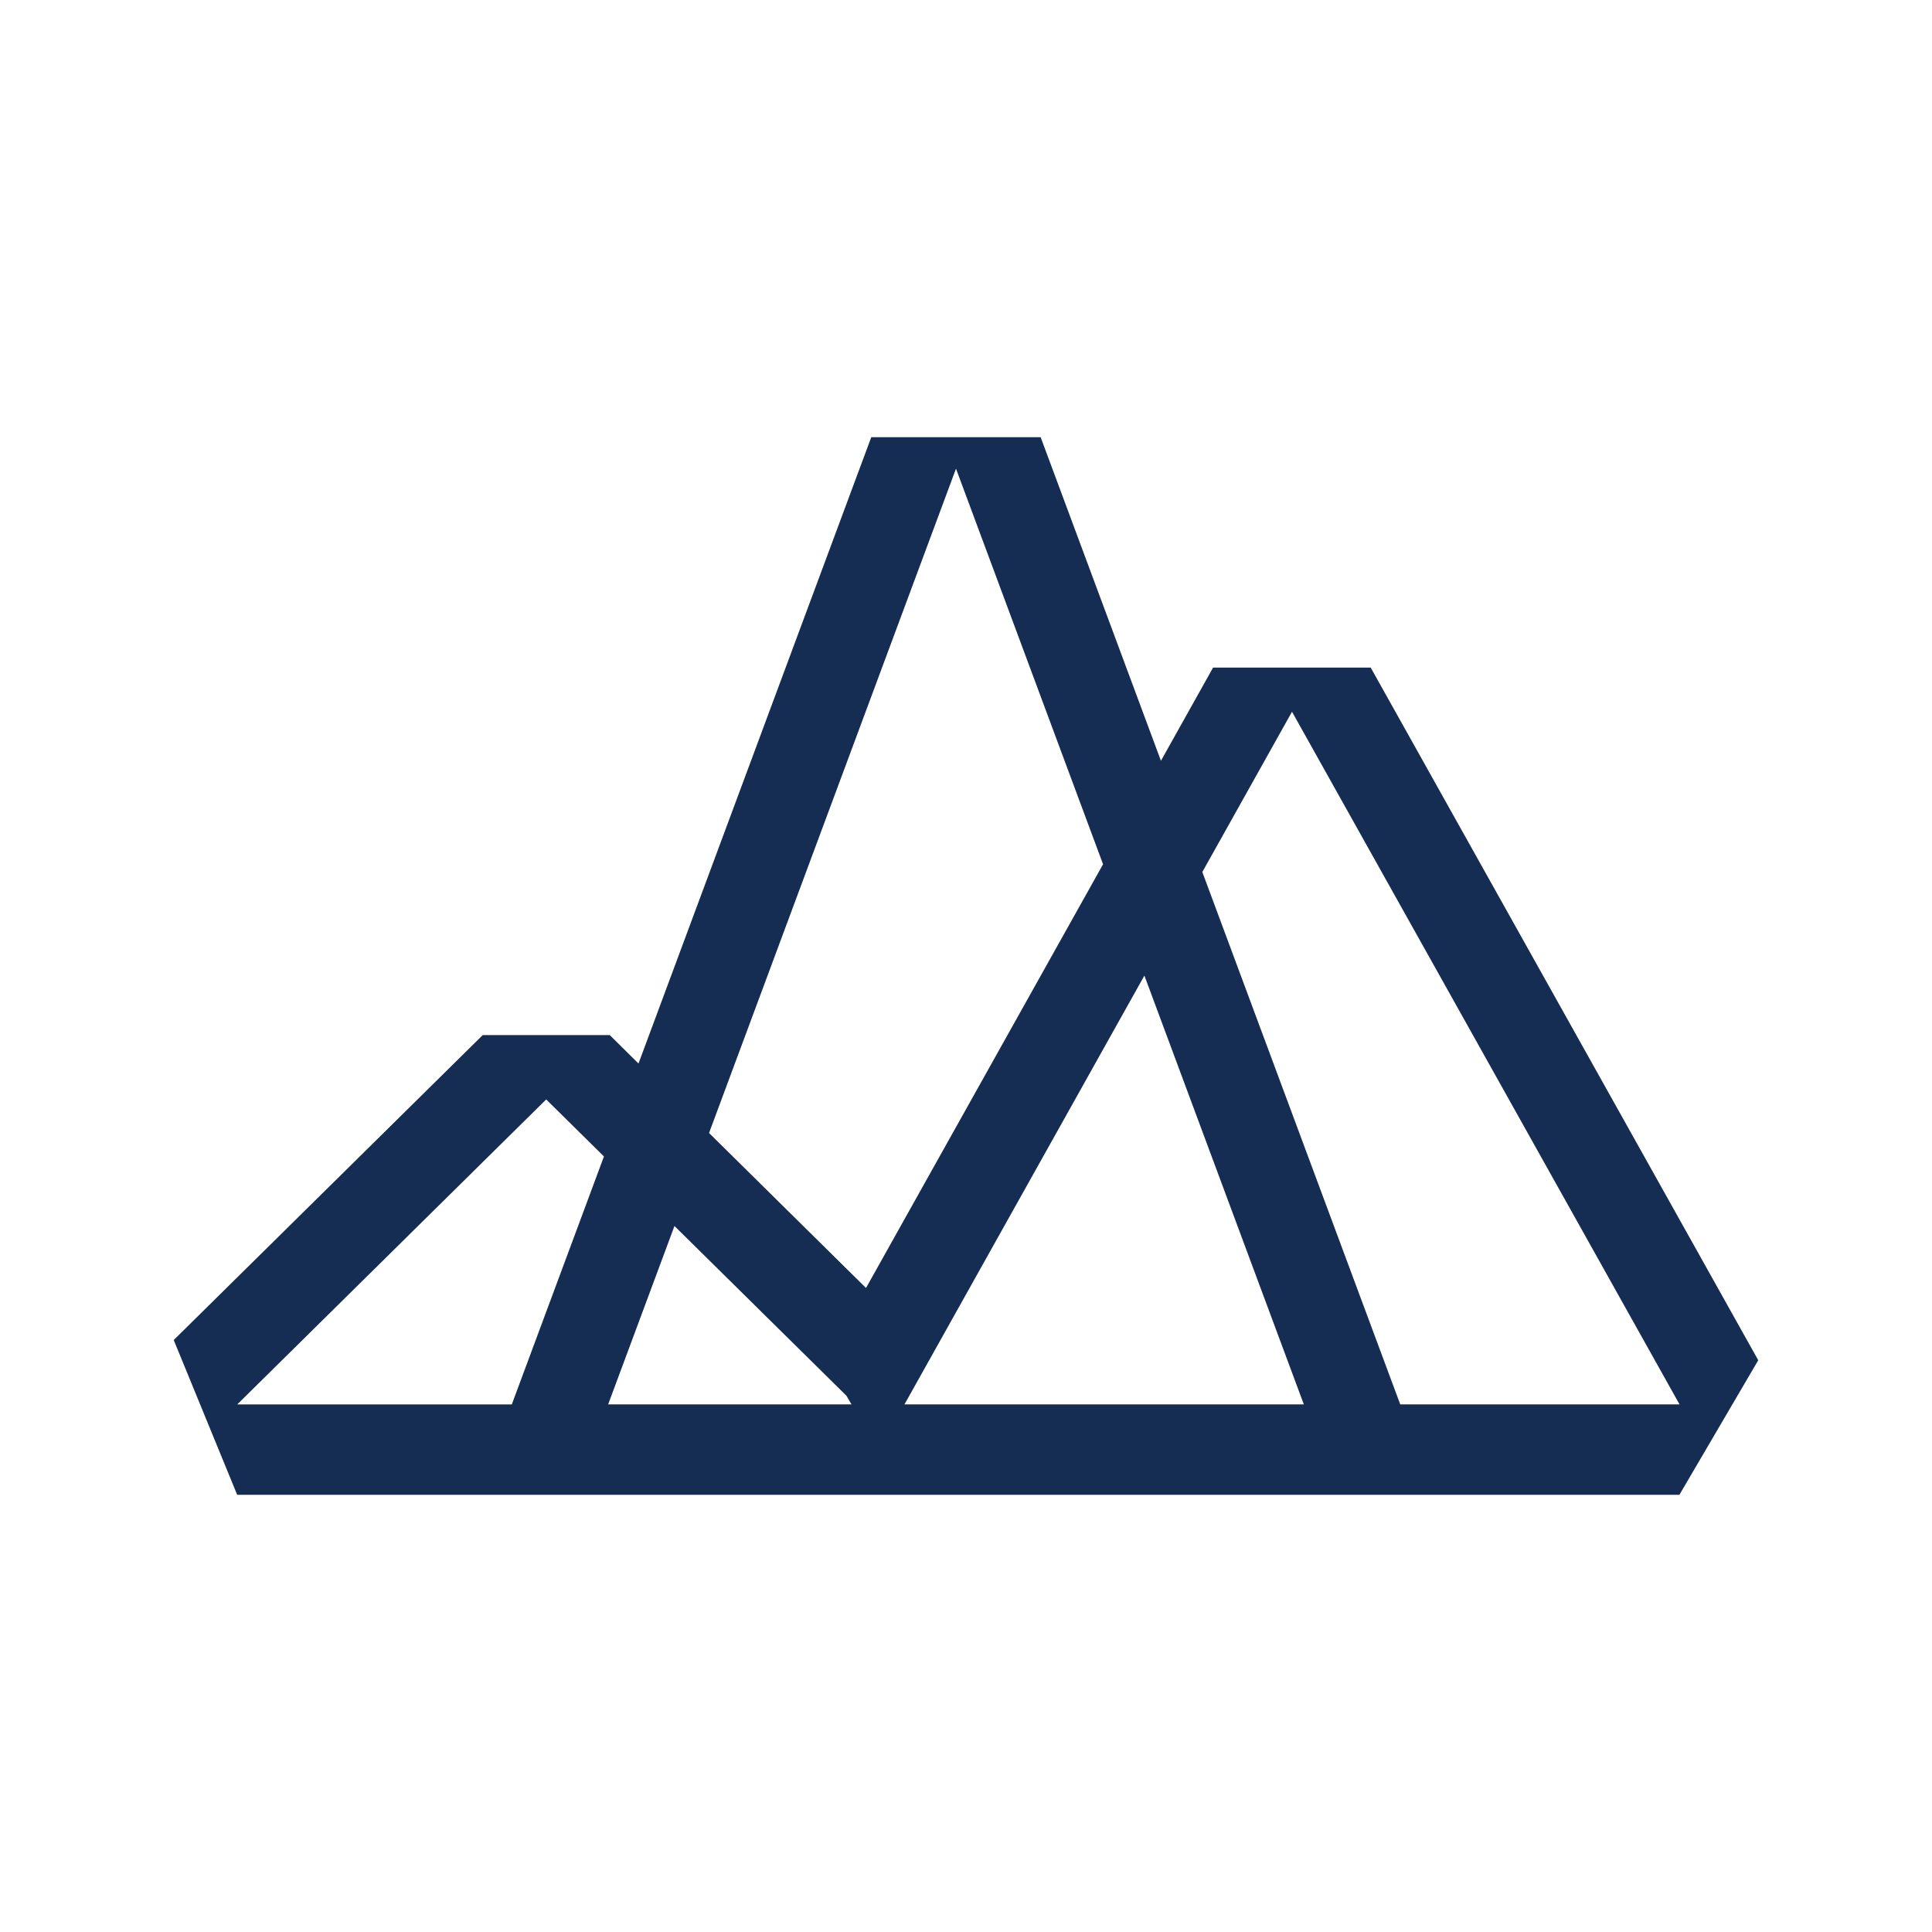
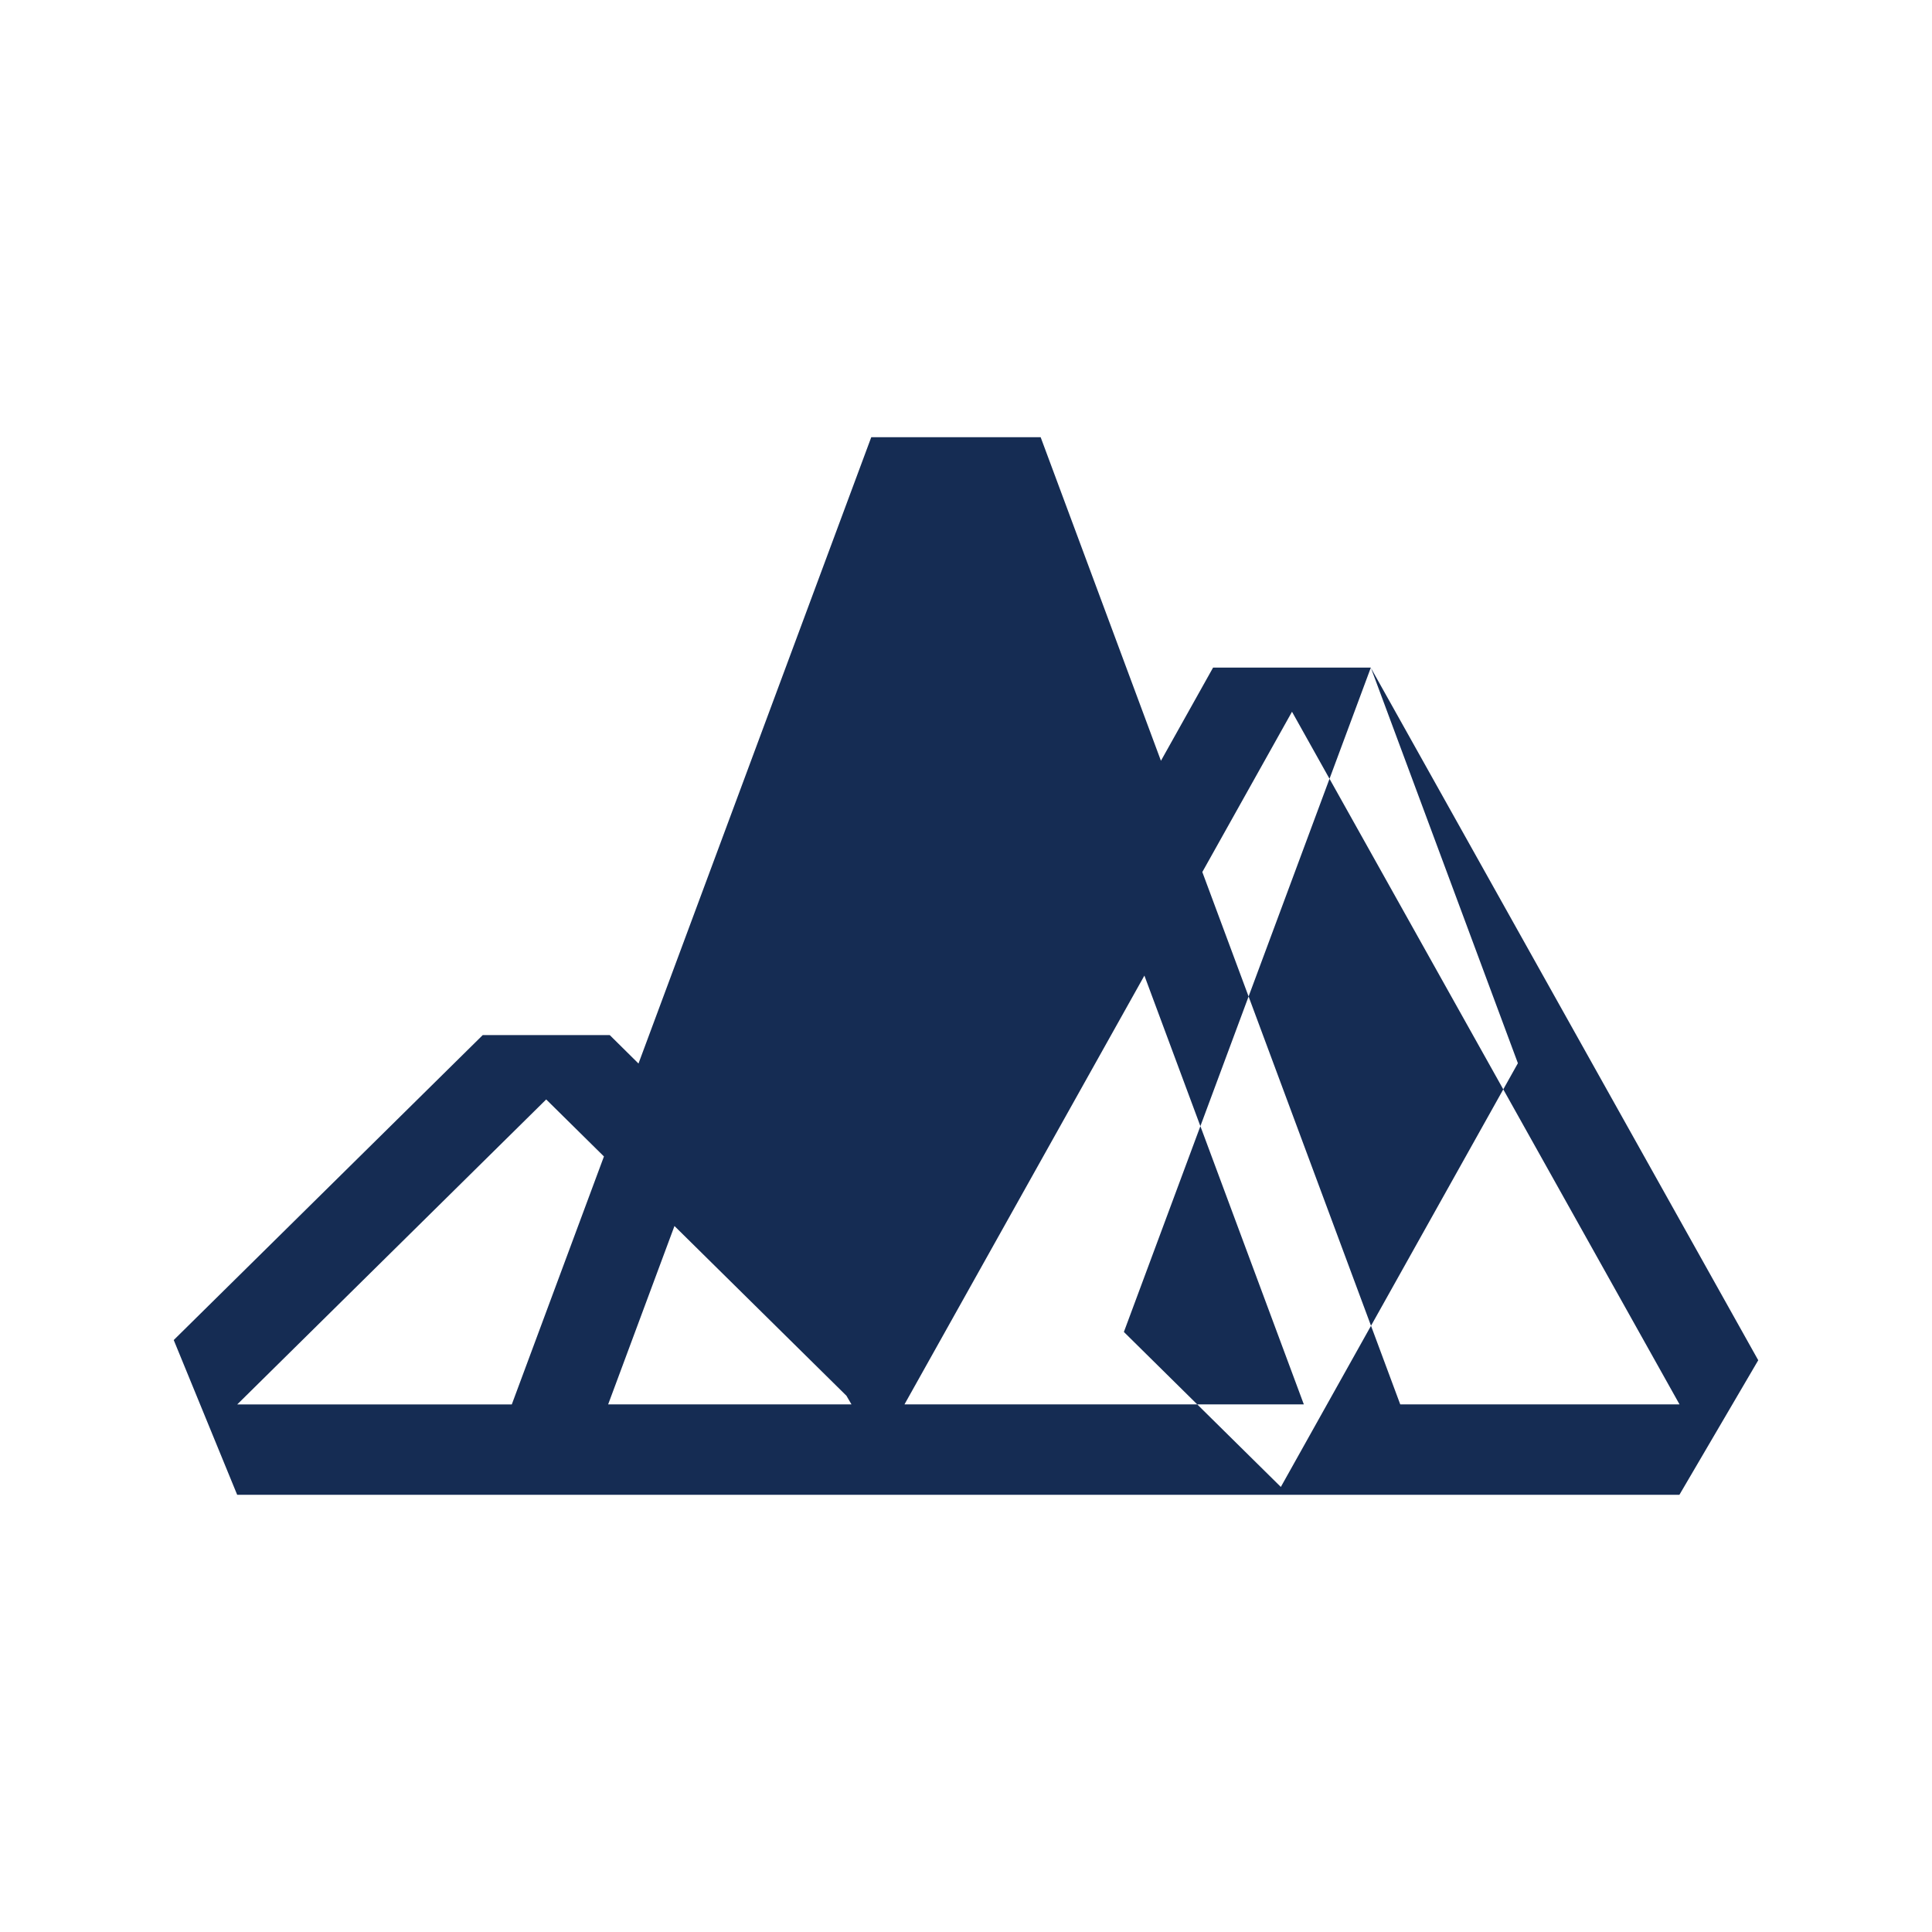
<svg xmlns="http://www.w3.org/2000/svg" id="_レイヤー_1" version="1.1" viewBox="0 0 500 500">
  <defs>
    <style>
      .navy {
        fill: #152c53;
      }
    </style>
  </defs>
-   <path class="navy" d="M354.77,172.78h-40.83l-13.49,24.11-31.13-83.74h-43.84l-60.24,162.09-7.44-7.36h-32.87l-79.97,78.92,16.42,40.05h373.25l20.4-34.82-100.29-179.25h.02ZM247.41,121.29l38.06,102.38-61.35,109.66-40.62-40.11,63.91-171.93ZM219.07,361.24l1.29,2.21h-62.97l17.16-46.16,44.52,43.94ZM234.08,363.45l62.09-110.97,41.26,110.97s-103.34,0-103.34,0ZM141.35,284.53l14.95,14.76-23.85,64.18H61.39l79.95-78.92.02-.02ZM362.38,363.45l-51.22-137.77,23.21-41.48,100.29,179.25h-72.28Z" />
+   <path class="navy" d="M354.77,172.78h-40.83l-13.49,24.11-31.13-83.74h-43.84l-60.24,162.09-7.44-7.36h-32.87l-79.97,78.92,16.42,40.05h373.25l20.4-34.82-100.29-179.25h.02Zl38.06,102.38-61.35,109.66-40.62-40.11,63.91-171.93ZM219.07,361.24l1.29,2.21h-62.97l17.16-46.16,44.52,43.94ZM234.08,363.45l62.09-110.97,41.26,110.97s-103.34,0-103.34,0ZM141.35,284.53l14.95,14.76-23.85,64.18H61.39l79.95-78.92.02-.02ZM362.38,363.45l-51.22-137.77,23.21-41.48,100.29,179.25h-72.28Z" />
</svg>